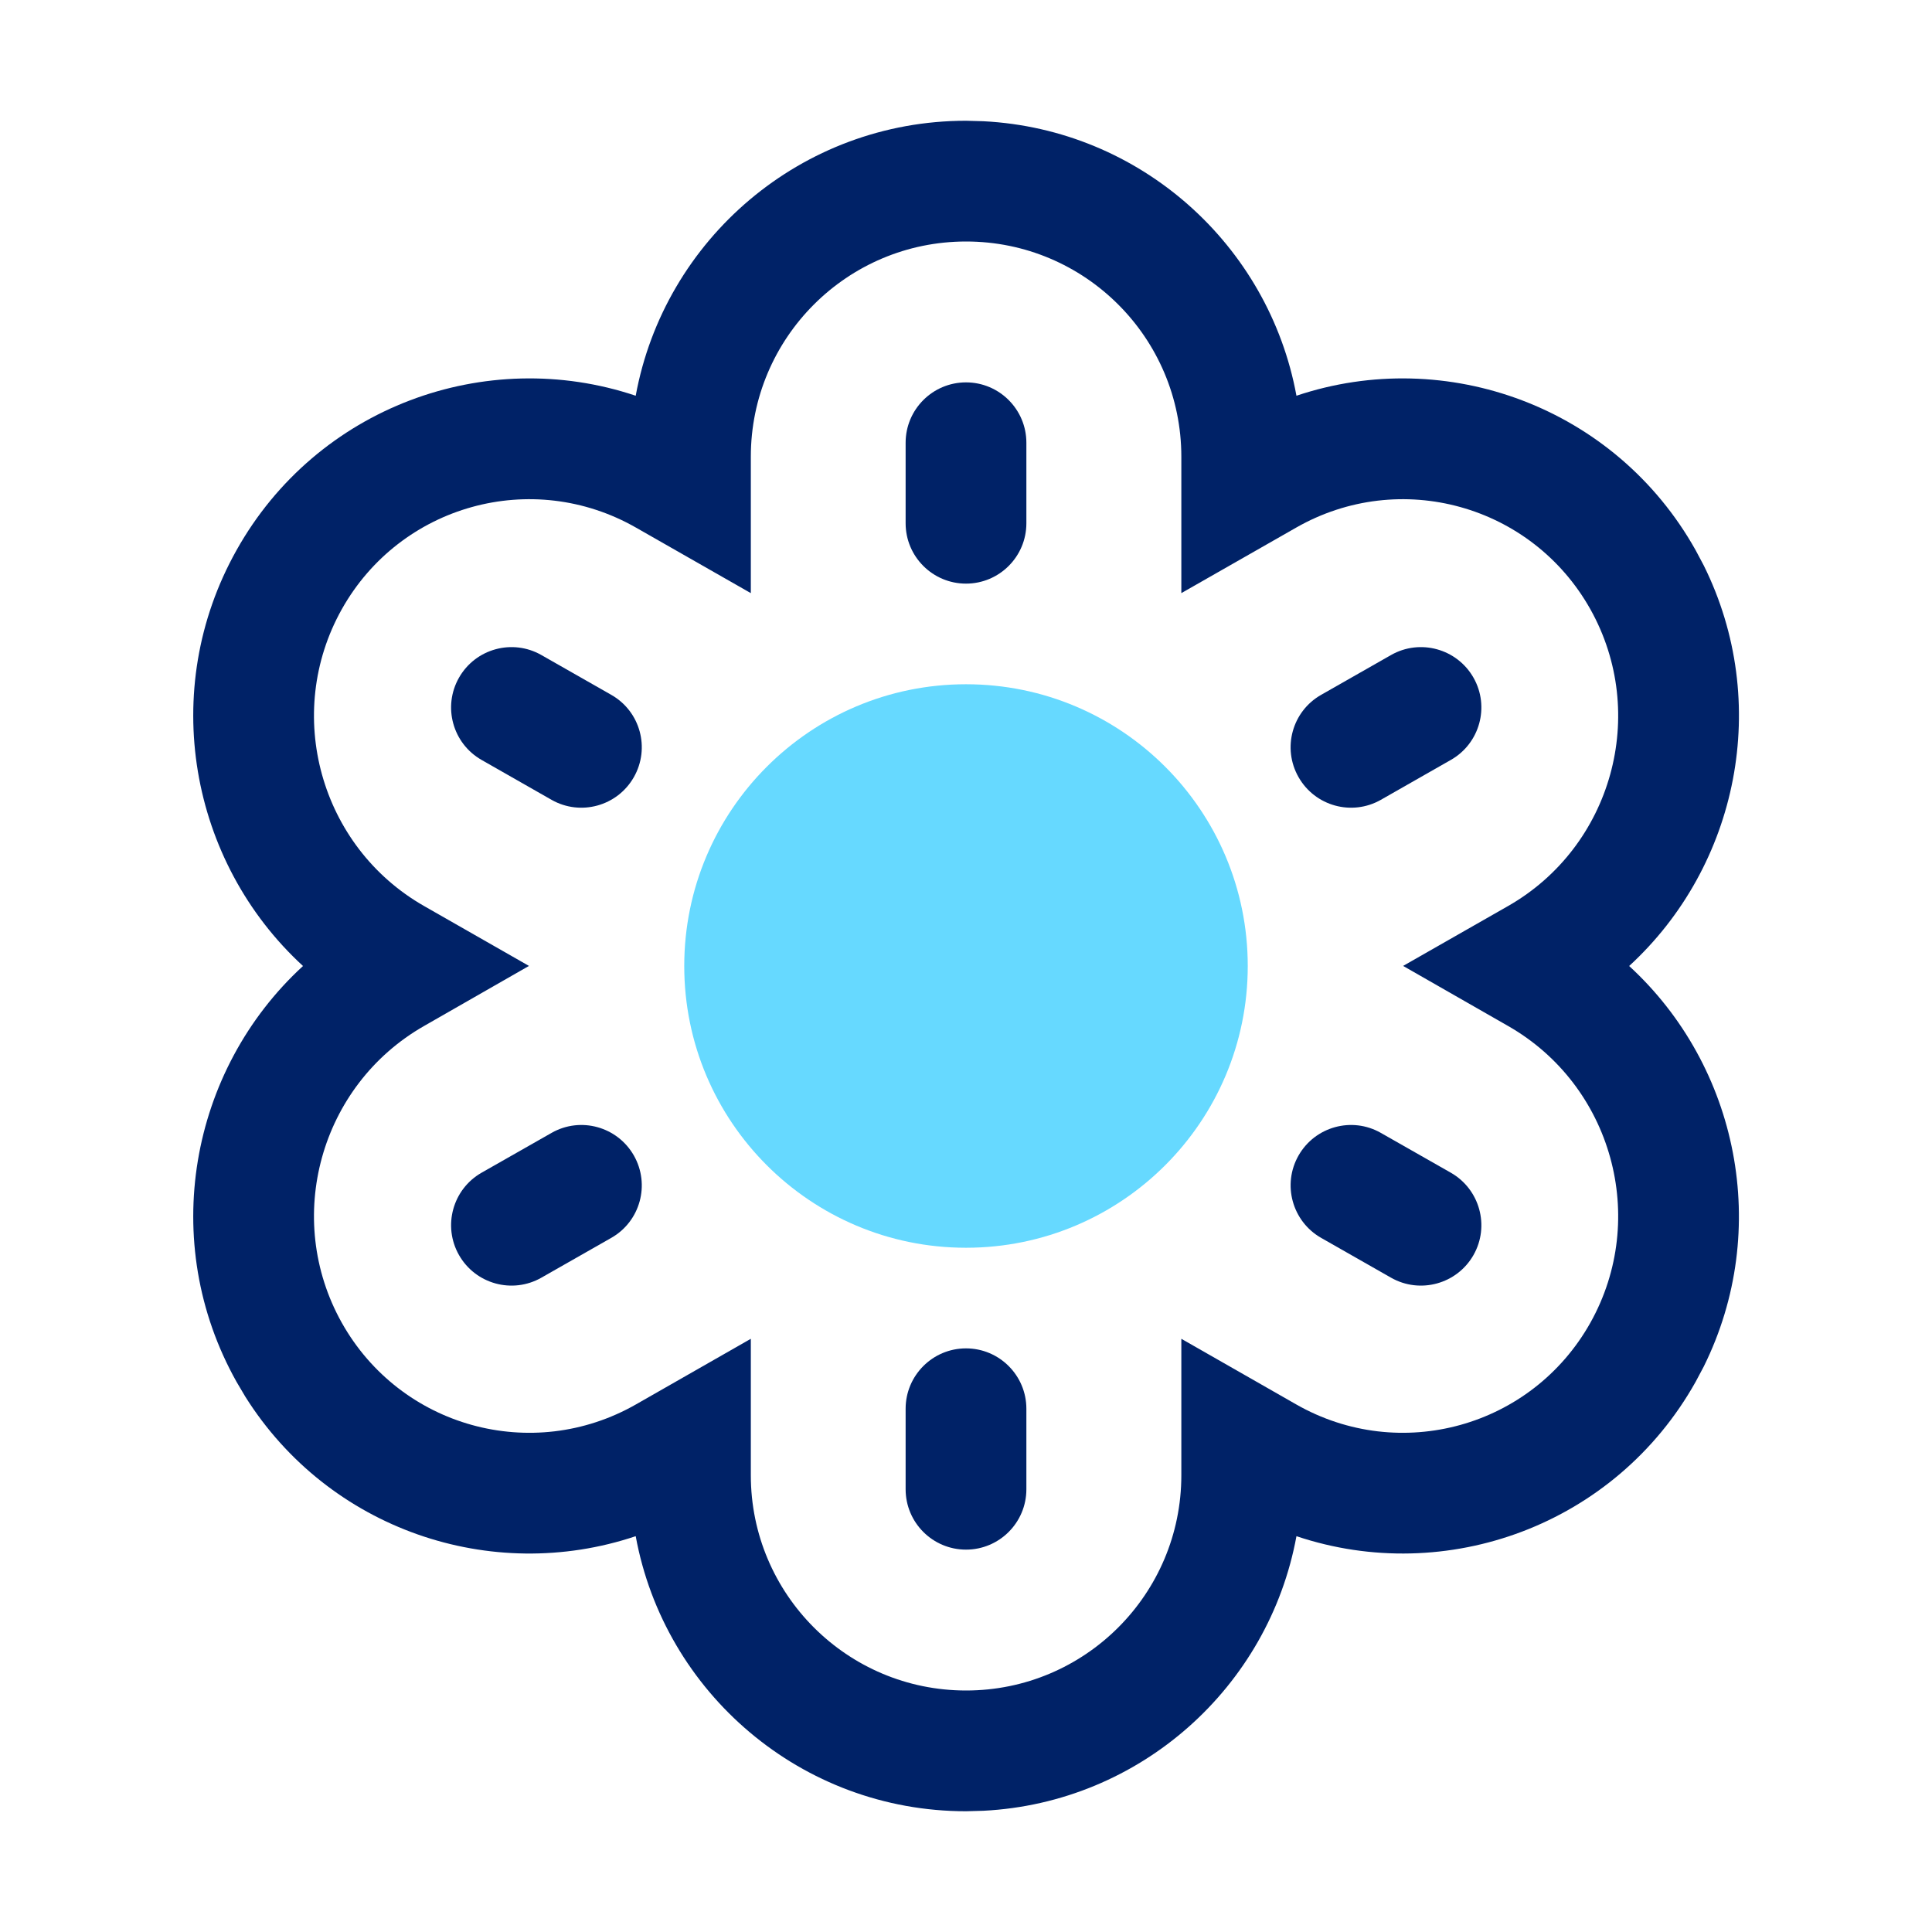
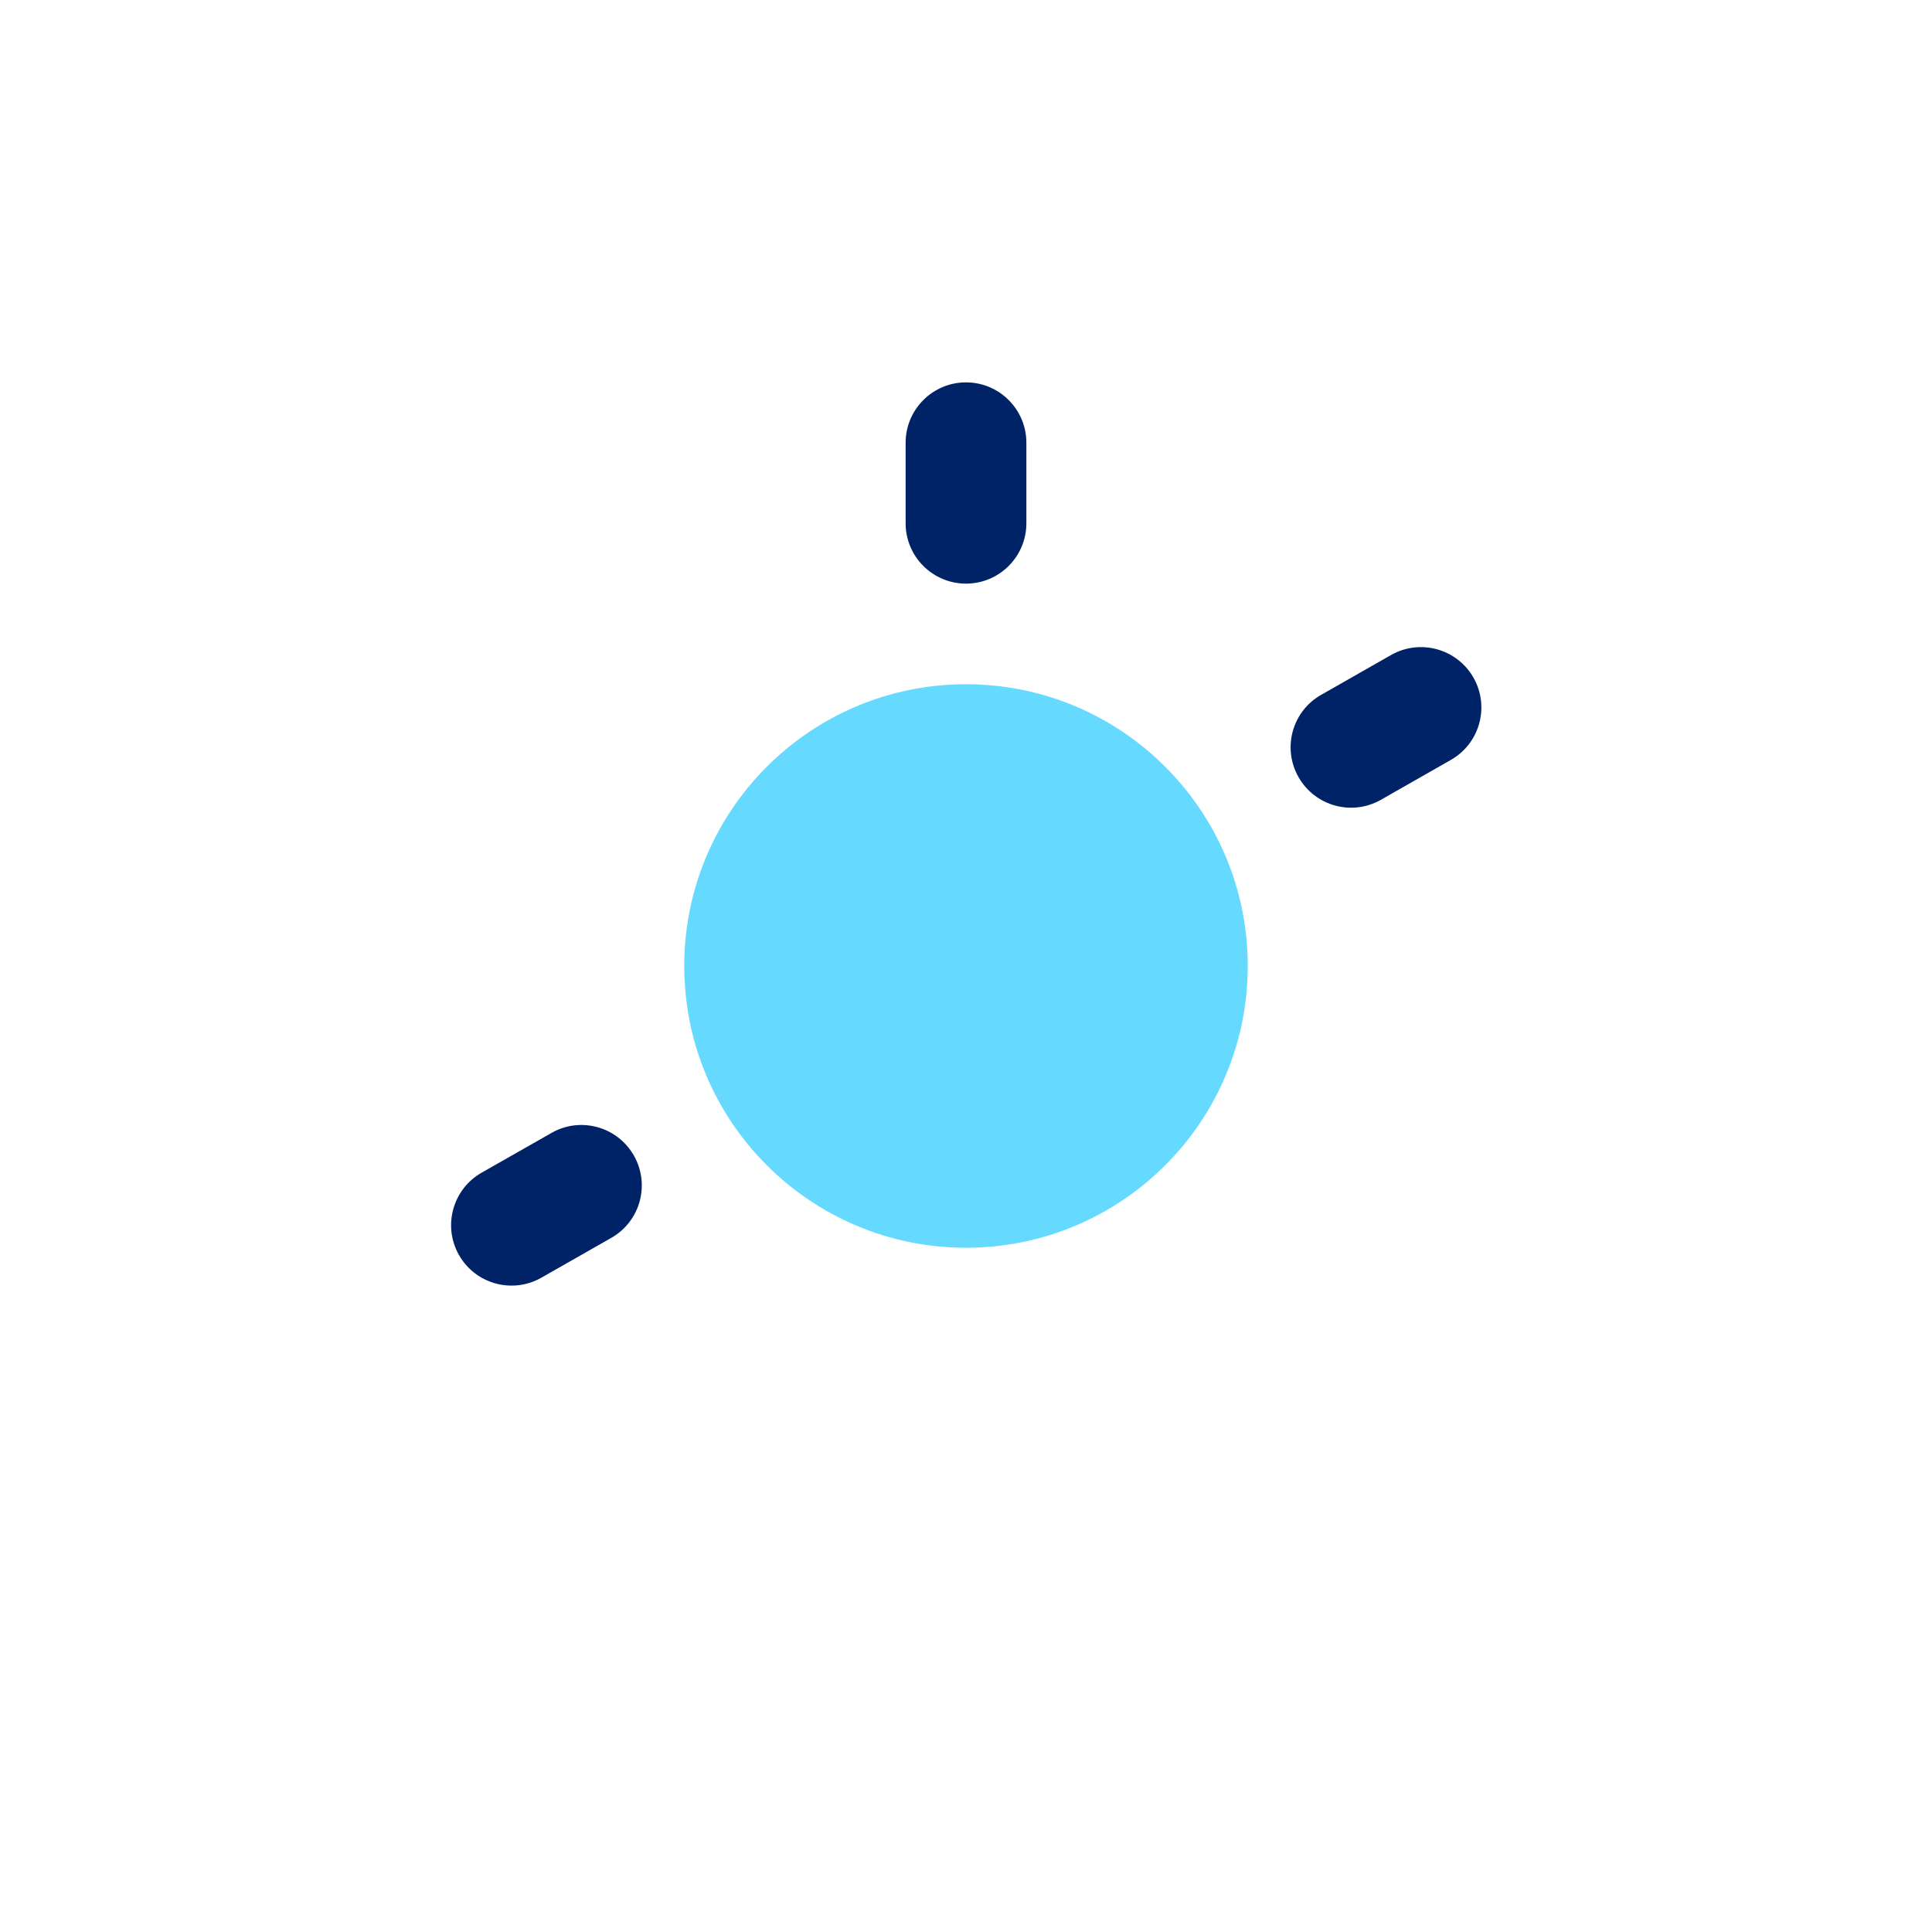
<svg xmlns="http://www.w3.org/2000/svg" fill="none" viewBox="0 0 24 24" height="24" width="24">
  <path fill="#66D9FF" d="M15.5 12C15.5 13.933 13.933 15.5 12 15.5C10.067 15.5 8.5 13.933 8.5 12C8.5 10.067 10.067 8.5 12 8.5C13.933 8.5 15.5 10.067 15.5 12Z" />
-   <path fill="#002267" d="M12 16.75C12.414 16.75 12.75 17.086 12.75 17.5V18.5C12.75 18.914 12.414 19.25 12 19.25C11.586 19.25 11.25 18.914 11.25 18.5V17.5C11.25 17.086 11.586 16.75 12 16.75Z" />
  <path fill="#002267" d="M6.852 14.073C7.212 13.868 7.669 13.995 7.874 14.354C8.079 14.714 7.954 15.172 7.594 15.377L6.725 15.872C6.365 16.077 5.907 15.951 5.702 15.591C5.497 15.231 5.623 14.773 5.982 14.568L6.852 14.073Z" />
-   <path fill="#002267" d="M16.131 14.354C16.336 13.995 16.793 13.868 17.153 14.073L18.023 14.568C18.382 14.773 18.509 15.231 18.304 15.591C18.099 15.951 17.64 16.077 17.28 15.872L16.411 15.377C16.052 15.172 15.926 14.714 16.131 14.354Z" />
-   <path fill="#002267" d="M5.702 8.418C5.907 8.058 6.365 7.932 6.725 8.137L7.594 8.632C7.954 8.837 8.079 9.294 7.874 9.654C7.669 10.014 7.212 10.14 6.852 9.936L5.982 9.44C5.623 9.235 5.497 8.778 5.702 8.418Z" />
  <path fill="#002267" d="M17.28 8.137C17.64 7.932 18.099 8.058 18.304 8.418C18.509 8.778 18.382 9.236 18.023 9.44L17.153 9.936C16.793 10.14 16.336 10.014 16.131 9.654C15.926 9.294 16.051 8.837 16.411 8.632L17.28 8.137Z" />
  <path fill="#002267" d="M12 4.75C12.414 4.75 12.75 5.086 12.75 5.5V6.5C12.75 6.914 12.414 7.25 12 7.25C11.586 7.25 11.25 6.914 11.25 6.5V5.5C11.25 5.086 11.586 4.75 12 4.75Z" />
-   <path fill="#002267" d="M12.216 1.506C14.165 1.605 15.761 3.041 16.105 4.916C17.967 4.291 20.067 5.055 21.064 6.835L21.165 7.025C22.008 8.724 21.595 10.754 20.238 12C21.595 13.246 22.007 15.276 21.165 16.975L21.064 17.165C20.067 18.945 17.967 19.708 16.105 19.083C15.761 20.958 14.166 22.395 12.216 22.494L12.001 22.5C9.955 22.5 8.253 21.027 7.897 19.083C6.1 19.686 4.084 18.998 3.048 17.351L2.938 17.165C1.965 15.43 2.356 13.293 3.764 12C2.356 10.707 1.965 8.57 2.938 6.835C3.935 5.055 6.034 4.291 7.897 4.916C8.253 2.973 9.955 1.5 12.001 1.5L12.216 1.506ZM12.001 3C10.524 3 9.327 4.197 9.327 5.674V7.368L7.902 6.555C6.611 5.817 4.974 6.271 4.246 7.568C3.519 8.866 3.976 10.517 5.268 11.255L6.571 11.999L5.268 12.745C3.976 13.483 3.519 15.134 4.246 16.432C4.974 17.729 6.611 18.183 7.902 17.445L9.327 16.631V18.326C9.327 19.803 10.524 21 12.001 21C13.477 21 14.675 19.803 14.675 18.326V16.631L16.1 17.445C17.391 18.183 19.028 17.729 19.756 16.432C20.483 15.134 20.026 13.483 18.734 12.745L17.43 11.999L18.734 11.255C20.026 10.517 20.483 8.866 19.756 7.568C19.028 6.271 17.391 5.817 16.1 6.555L14.675 7.368V5.674C14.675 4.197 13.477 3 12.001 3Z" clip-rule="evenodd" fill-rule="evenodd" />
</svg>